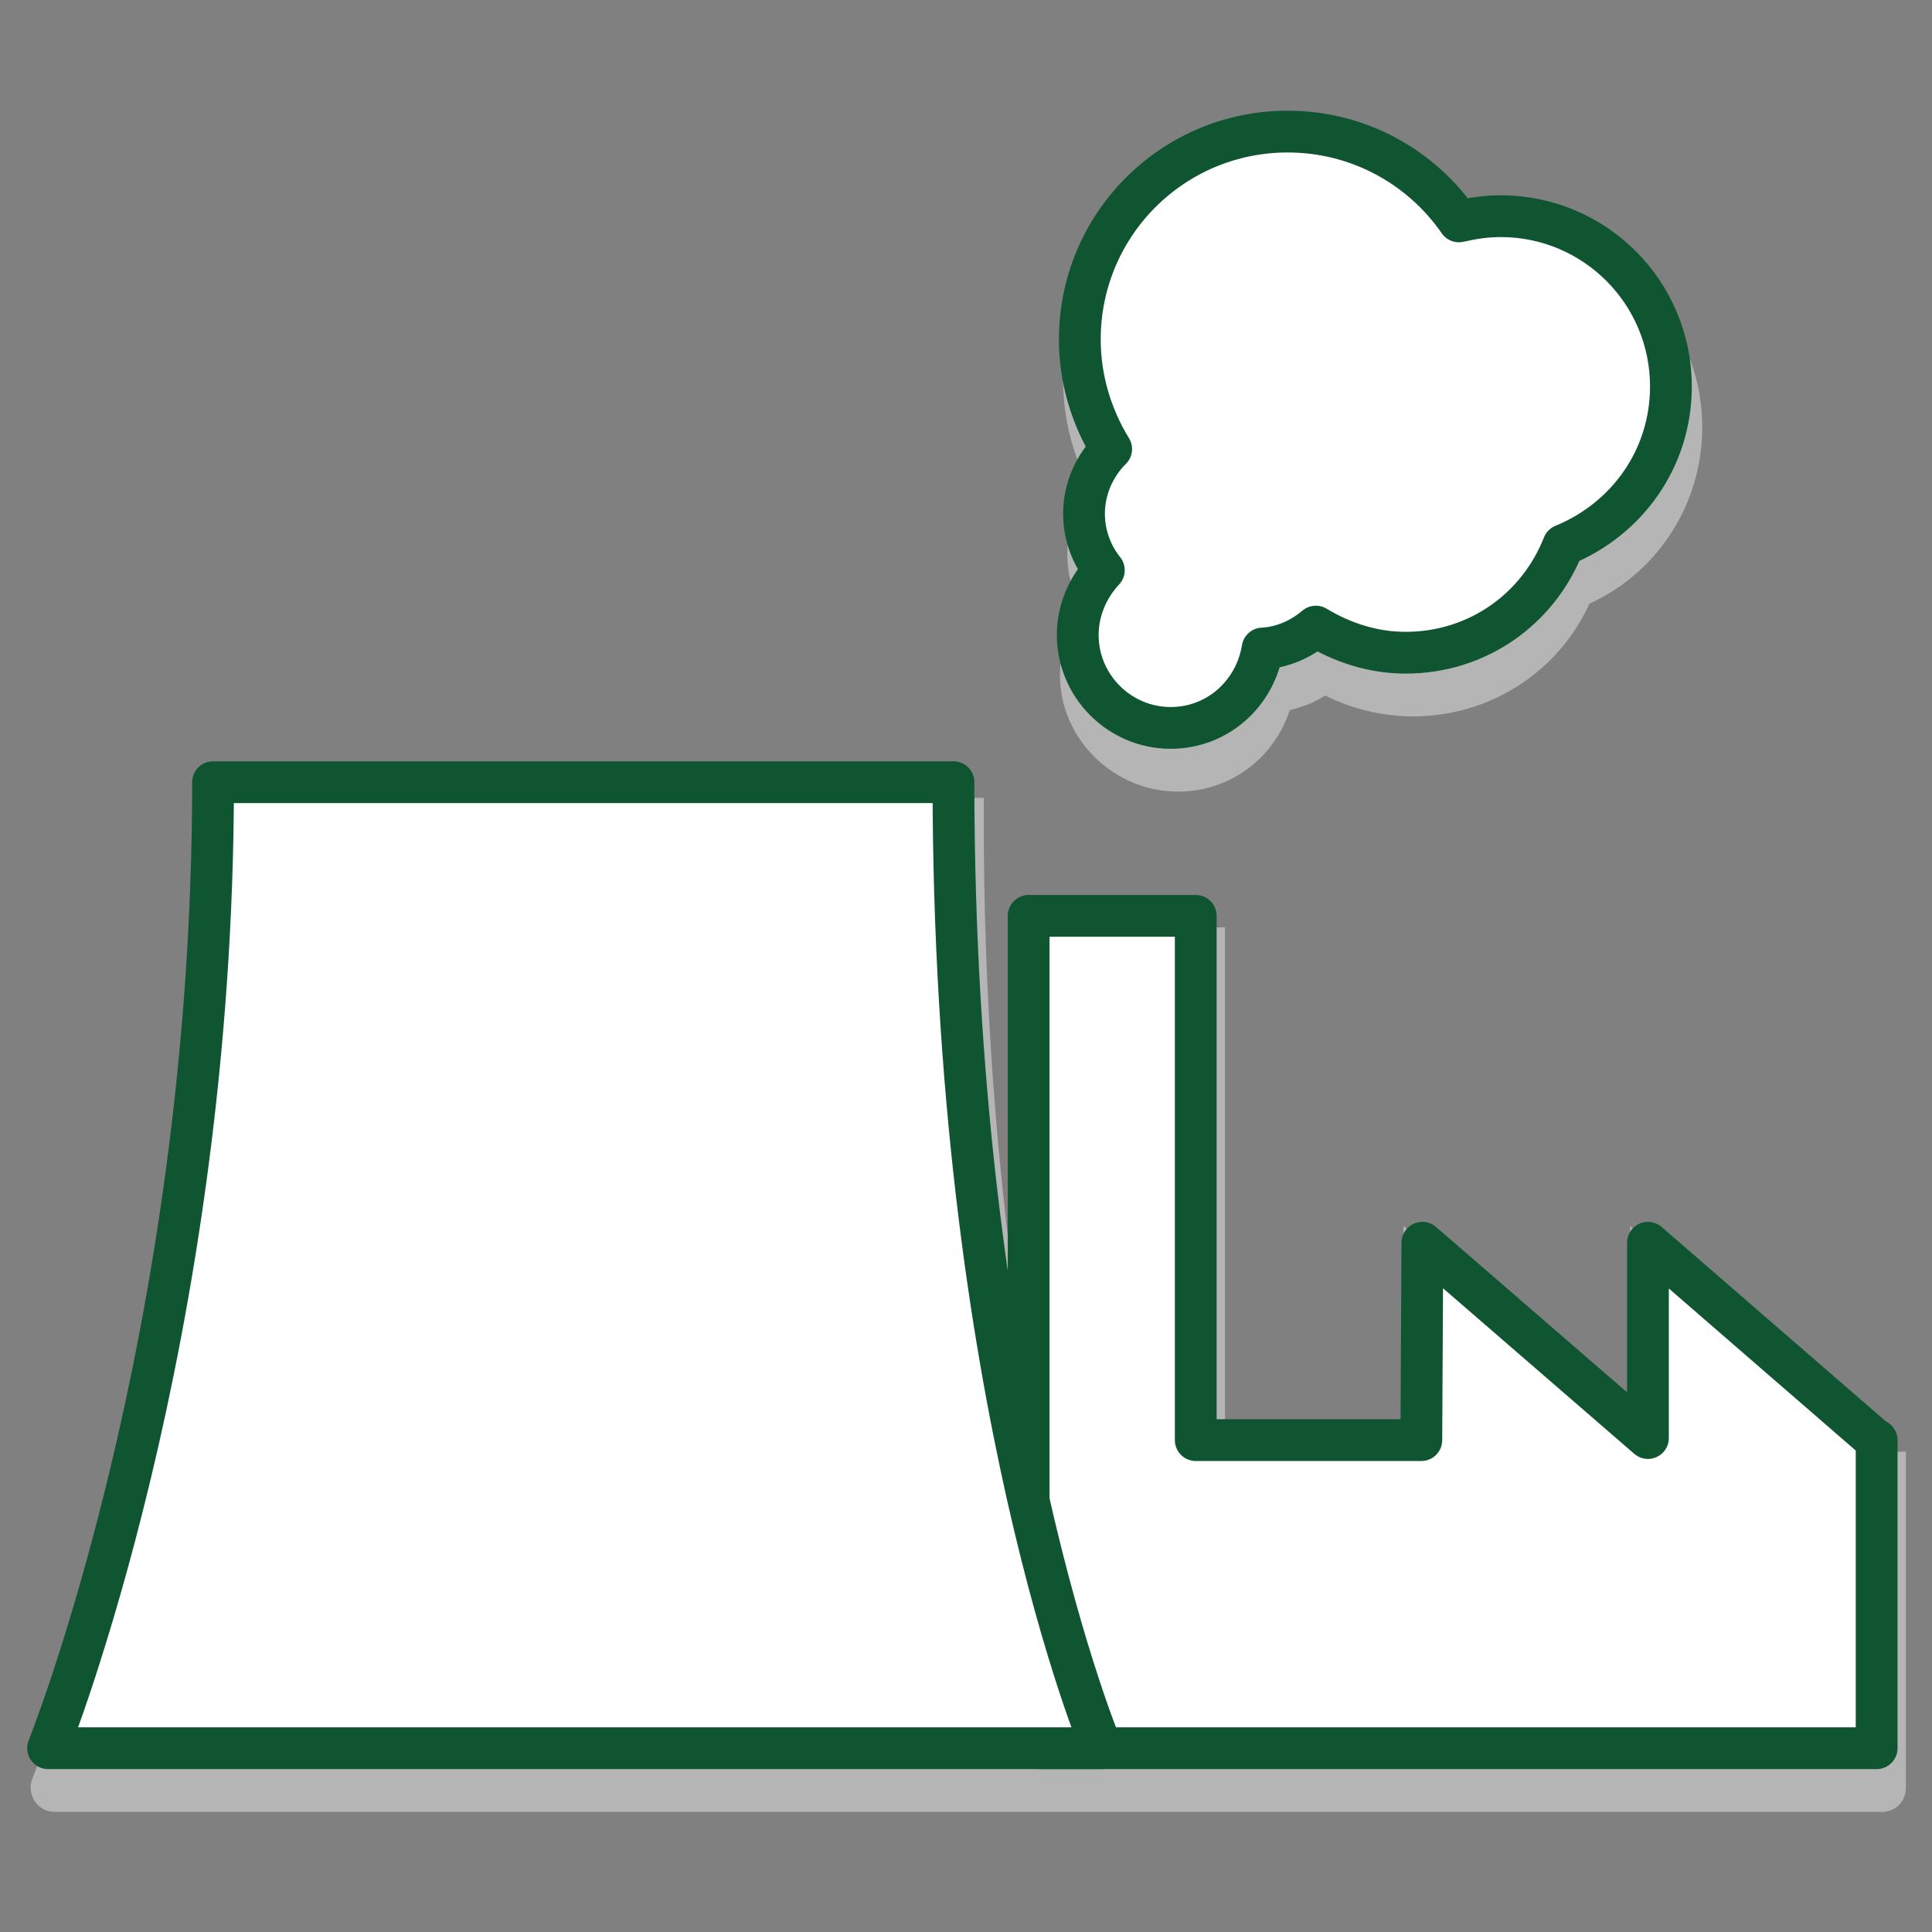
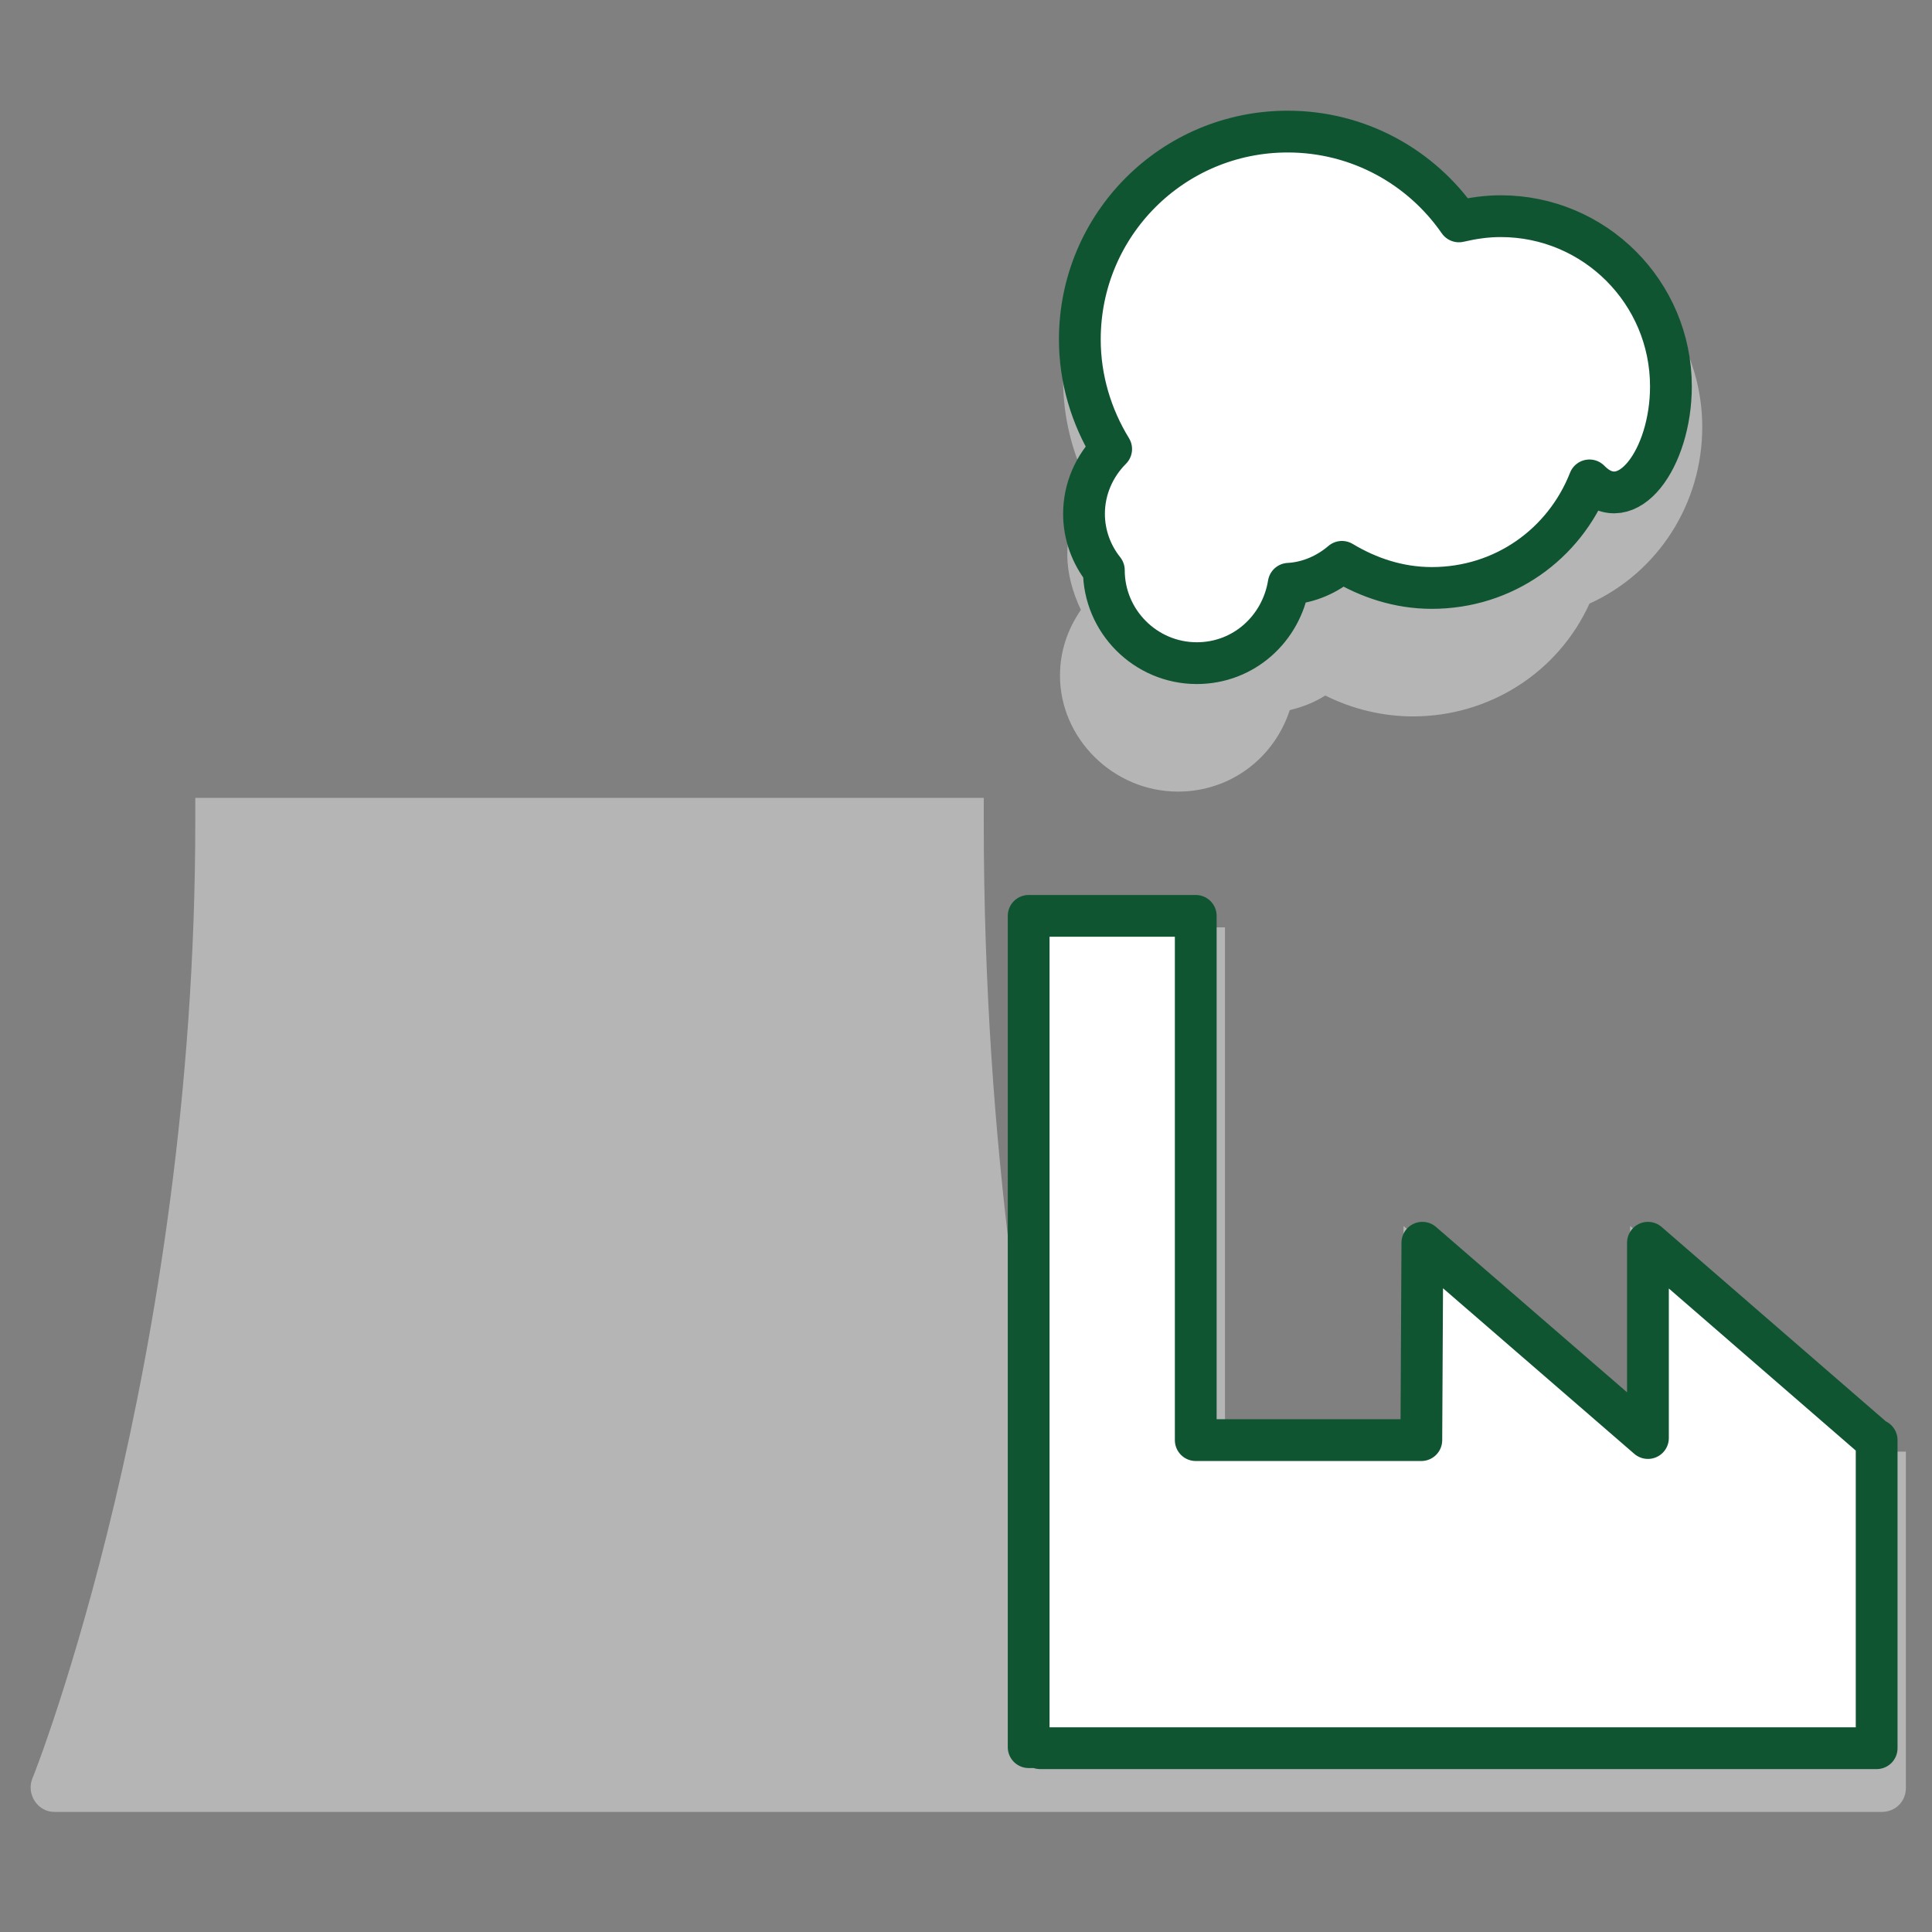
<svg xmlns="http://www.w3.org/2000/svg" version="1.1" x="0px" y="0px" viewBox="0 0 185 185" style="enable-background:new 0 0 185 185;" xml:space="preserve">
  <rect x="0" y="0" width="185" height="185" fill="#808080" stroke="none" />
  <style type="text/css">
	.st0{display:none;}
	.st1{display:inline;fill:#D2F0FA;}
	.st2{opacity:0.6;fill:#D9D9D9;}
	.st3{opacity:0.6;}
	.st4{fill:#D9D9D9;}
	.st5{opacity:0.6;fill:#D9D9D9;stroke:#D9D9D9;stroke-width:4;stroke-linecap:round;stroke-miterlimit:10;}
	.st6{fill:#D9D9D9;stroke:#D9D9D9;stroke-width:4;stroke-linecap:round;stroke-miterlimit:10;}
	.st7{fill:#D9D9D9;stroke:#D9D9D9;stroke-width:4;stroke-miterlimit:10;}
	.st8{fill:#FFFFFF;stroke:#FFFFFF;stroke-width:4;stroke-miterlimit:10;}
	.st9{fill:none;stroke:#D9D9D9;stroke-width:4;stroke-linecap:round;stroke-linejoin:round;stroke-miterlimit:10;}
	.st10{fill:#FFFFFF;stroke:#0F5532;stroke-width:4;stroke-linecap:round;stroke-miterlimit:10;}
	.st11{fill:#FFFFFF;stroke:#0F5532;stroke-width:4;stroke-linecap:round;stroke-linejoin:round;stroke-miterlimit:10;}
	.st12{fill:#FFFFFF;stroke:#0F5532;stroke-width:4;stroke-miterlimit:10;}
	.st13{fill:#FFFFFF;stroke:#0F5532;stroke-width:4;stroke-linejoin:round;stroke-miterlimit:10;}
	
		.st14{fill-rule:evenodd;clip-rule:evenodd;fill:#FFFFFF;stroke:#0F5532;stroke-width:4;stroke-linecap:round;stroke-miterlimit:10;}
	.st15{fill:#0F5532;}
	.st16{fill-rule:evenodd;clip-rule:evenodd;fill:#FFFFFF;}
	.st17{fill:none;stroke:#C5C5C5;stroke-width:3.795;stroke-linecap:round;stroke-miterlimit:10;}
	.st18{fill:none;stroke:#0F5532;stroke-width:4;stroke-linecap:round;stroke-miterlimit:10;}
	.st19{fill:none;stroke:#C5C5C5;stroke-width:3.795;stroke-miterlimit:10;}
	.st20{fill:#FFFFFF;}
	.st21{fill:none;stroke:#0F5532;stroke-width:4;stroke-miterlimit:10;}
	.st22{fill:#0F5532;stroke:#0F5532;stroke-width:4;stroke-linejoin:round;stroke-miterlimit:10;}
	.st23{fill:#0F5532;stroke:#FFFFFF;stroke-width:4.708;stroke-miterlimit:10;}
	.st24{fill:#FFFFFF;stroke:#0F5532;stroke-width:3.442;stroke-miterlimit:10;}
	.st25{fill:none;stroke:#C5C5C5;stroke-width:3.261;stroke-miterlimit:10;}
	.st26{fill:none;stroke:#C5C5C5;stroke-width:3.198;stroke-linecap:round;stroke-miterlimit:10;}
	.st27{fill:none;stroke:#0F5532;stroke-width:4;stroke-linecap:round;stroke-linejoin:round;stroke-miterlimit:10;}
	.st28{fill:none;stroke:#C5C5C5;stroke-width:4.208;stroke-linecap:round;stroke-miterlimit:10;}
	.st29{fill:#0F5532;stroke:#FFFFFF;stroke-width:6.162;stroke-miterlimit:10;}
	.st30{fill:#0F5532;stroke:#FFFFFF;stroke-width:3.992;stroke-miterlimit:10;}
	.st31{fill-rule:evenodd;clip-rule:evenodd;fill:#FFFFFF;stroke:#0F5532;stroke-width:4;stroke-miterlimit:10;}
	
		.st32{fill-rule:evenodd;clip-rule:evenodd;fill:#FFFFFF;stroke:#0F5532;stroke-width:4;stroke-linejoin:round;stroke-miterlimit:10;}
	.st33{fill-rule:evenodd;clip-rule:evenodd;fill:#0F5532;}
	.st34{fill:#343B43;}
	.st35{fill:#0F5532;stroke:#FFFFFF;stroke-width:4;stroke-miterlimit:10;}
	.st36{fill:#0F5532;stroke:#0F5532;stroke-width:4;stroke-miterlimit:10;}
	.st37{fill:none;stroke:#0F5532;stroke-width:4;stroke-linejoin:round;stroke-miterlimit:10;}
	.st38{fill:#FFFFFF;stroke:#0F5532;stroke-miterlimit:10;}
	.st39{fill:none;stroke:#FFFFFF;stroke-width:4;stroke-linecap:round;stroke-linejoin:round;stroke-miterlimit:10;}
	.st40{fill:none;stroke:#0F5532;stroke-width:3.5;stroke-linecap:round;stroke-linejoin:round;stroke-miterlimit:10;}
	.st41{fill:none;stroke:#4C4238;stroke-width:3.03;stroke-linecap:round;stroke-linejoin:round;stroke-miterlimit:10;}
	.st42{fill:none;stroke:#FFFFFF;stroke-width:3;stroke-linecap:round;stroke-linejoin:round;stroke-dasharray:11.724,11.724;}
	.st43{fill:#0F5532;stroke:#FFFFFF;stroke-width:4;stroke-linecap:round;stroke-linejoin:round;stroke-miterlimit:10;}
	.st44{fill:none;stroke:#0F5532;stroke-width:3.905;stroke-linecap:round;stroke-linejoin:round;stroke-miterlimit:10;}
	.st45{opacity:0.6;fill:none;stroke:#D9D9D9;stroke-width:4;stroke-linecap:round;stroke-miterlimit:10;}
	.st46{fill:#0F5532;stroke:#0F5532;stroke-width:4;stroke-linecap:round;stroke-miterlimit:10;}
	.st47{fill:#FFFFFF;stroke:#0F5532;stroke-width:2.799;stroke-linejoin:round;stroke-miterlimit:10;}
	.st48{fill:#FFFFFF;stroke:#0F5532;stroke-width:2.064;stroke-linejoin:round;stroke-miterlimit:10;}
	.st49{fill:none;stroke:#0F5532;stroke-width:4;stroke-miterlimit:10;enable-background:new    ;}
	.st50{fill:#FFFFFF;stroke:#0F5532;stroke-width:2.338;stroke-linejoin:round;stroke-miterlimit:10;}
	.st51{fill:none;stroke:#0F5532;stroke-width:4.694;stroke-miterlimit:10;enable-background:new    ;}
	
		.st52{fill-rule:evenodd;clip-rule:evenodd;fill:#FFFFFF;stroke:#0F5532;stroke-width:4;stroke-linecap:round;stroke-linejoin:round;stroke-miterlimit:10;}
	.st53{fill:#FFFFFF;stroke:#0F5532;stroke-width:1.677;stroke-linejoin:round;stroke-miterlimit:10;}
	.st54{fill:none;stroke:#0F5532;stroke-width:4;stroke-linecap:round;stroke-miterlimit:10;stroke-dasharray:0,10;}
	.st55{fill:#FFFFFF;stroke:#FFFFFF;stroke-width:1.916;stroke-miterlimit:10;}
	.st56{fill:#0F5532;stroke:#FFFFFF;stroke-width:1.919;stroke-miterlimit:10;}
	.st57{enable-background:new    ;}
	.st58{fill:none;stroke:#0F5532;stroke-width:5;stroke-linecap:round;stroke-miterlimit:10;}
	.st59{fill:none;stroke:#0F5532;stroke-width:5;stroke-linecap:round;stroke-miterlimit:10;stroke-dasharray:0,13.233;}
	.st60{fill:none;stroke:#C5C5C5;stroke-width:4;stroke-miterlimit:10;}
	.st61{fill:#FFFFFF;stroke:#0F5532;stroke-width:3.337;stroke-linecap:round;stroke-linejoin:round;stroke-miterlimit:10;}
	.st62{fill:none;stroke:#0F5532;stroke-width:3.337;stroke-linecap:round;stroke-linejoin:round;stroke-miterlimit:10;}
</style>
  <g id="Tekst" class="st0">
-     <rect x="-254.1" y="-2030.2" class="st1" width="1690.8" height="3461.9" />
-   </g>
+     </g>
  <g id="Schaduw">
    <g class="st3">
      <path class="st4" d="M182.6,139H181l-24.9-21.6l-0.1,18.7l-21.6-18.7l-0.1,21.6h-17V88.8H96.8v32c-1.5-12-2.6-26.1-2.6-42.1v-2.3    H18.7v2.3c0,52.1-15.4,91.2-15.6,91.6l0,0c-0.6,1.5,0.5,3.2,2.1,3.2h104.3l-0.2,0h70.9c1.3,0,2.3-1,2.3-2.3V139z" />
      <path class="st4" d="M112.8,75.8c5,0,9.2-3.2,10.7-7.8c1.2-0.3,2.3-0.7,3.4-1.4c2.6,1.3,5.5,2,8.4,2c7.3,0,13.9-4.2,16.9-10.8    c6.6-3,10.8-9.6,10.8-16.9c0-10.3-8.4-18.6-18.6-18.6c-1,0-2,0.1-3,0.3c-4.2-5.3-10.6-8.4-17.4-8.4c-12.2,0-22.2,10-22.2,22.2    c0,3.6,0.9,7.1,2.5,10.2c-1.3,1.9-2.1,4.1-2.1,6.5c0,1.8,0.5,3.6,1.3,5.3c-1.3,1.9-2,4-2,6.3C101.5,70.7,106.6,75.8,112.8,75.8z" />
    </g>
  </g>
  <g id="Iconen">
    <polygon class="st11" points="179.6,137.9 157.8,119 157.8,137.7 136.2,119 136.1,137.9 114.5,137.9 114.5,87.7 98.5,87.7    98.5,167.3 99.6,167.3 99.6,167.4 179.7,167.4 179.7,137.9  " />
-     <path class="st11" d="M160,37c0-9-7.3-16.3-16.3-16.3c-1.4,0-2.7,0.2-4,0.5c-3.6-5.2-9.6-8.6-16.4-8.6c-11,0-19.9,8.9-19.9,19.9   c0,3.8,1.1,7.4,3,10.5c-1.6,1.6-2.6,3.8-2.6,6.2c0,2,0.7,3.9,1.9,5.4c-1.5,1.6-2.5,3.8-2.5,6.2c0,4.9,4,8.9,8.9,8.9   c4.5,0,8.1-3.3,8.8-7.6c1.9-0.1,3.7-0.9,5.1-2.1c2.5,1.5,5.4,2.5,8.6,2.5c6.9,0,12.7-4.2,15.1-10.3C155.8,49.7,160,43.9,160,37z" />
-     <path class="st11" d="M105.5,167.4H4.6c0,0,15.8-39.3,15.8-92.5c15.2,0,58.7,0,70.9,0C91.3,133.9,105.5,167.4,105.5,167.4z" />
+     <path class="st11" d="M160,37c0-9-7.3-16.3-16.3-16.3c-1.4,0-2.7,0.2-4,0.5c-3.6-5.2-9.6-8.6-16.4-8.6c-11,0-19.9,8.9-19.9,19.9   c0,3.8,1.1,7.4,3,10.5c-1.6,1.6-2.6,3.8-2.6,6.2c0,2,0.7,3.9,1.9,5.4c0,4.9,4,8.9,8.9,8.9   c4.5,0,8.1-3.3,8.8-7.6c1.9-0.1,3.7-0.9,5.1-2.1c2.5,1.5,5.4,2.5,8.6,2.5c6.9,0,12.7-4.2,15.1-10.3C155.8,49.7,160,43.9,160,37z" />
  </g>
</svg>